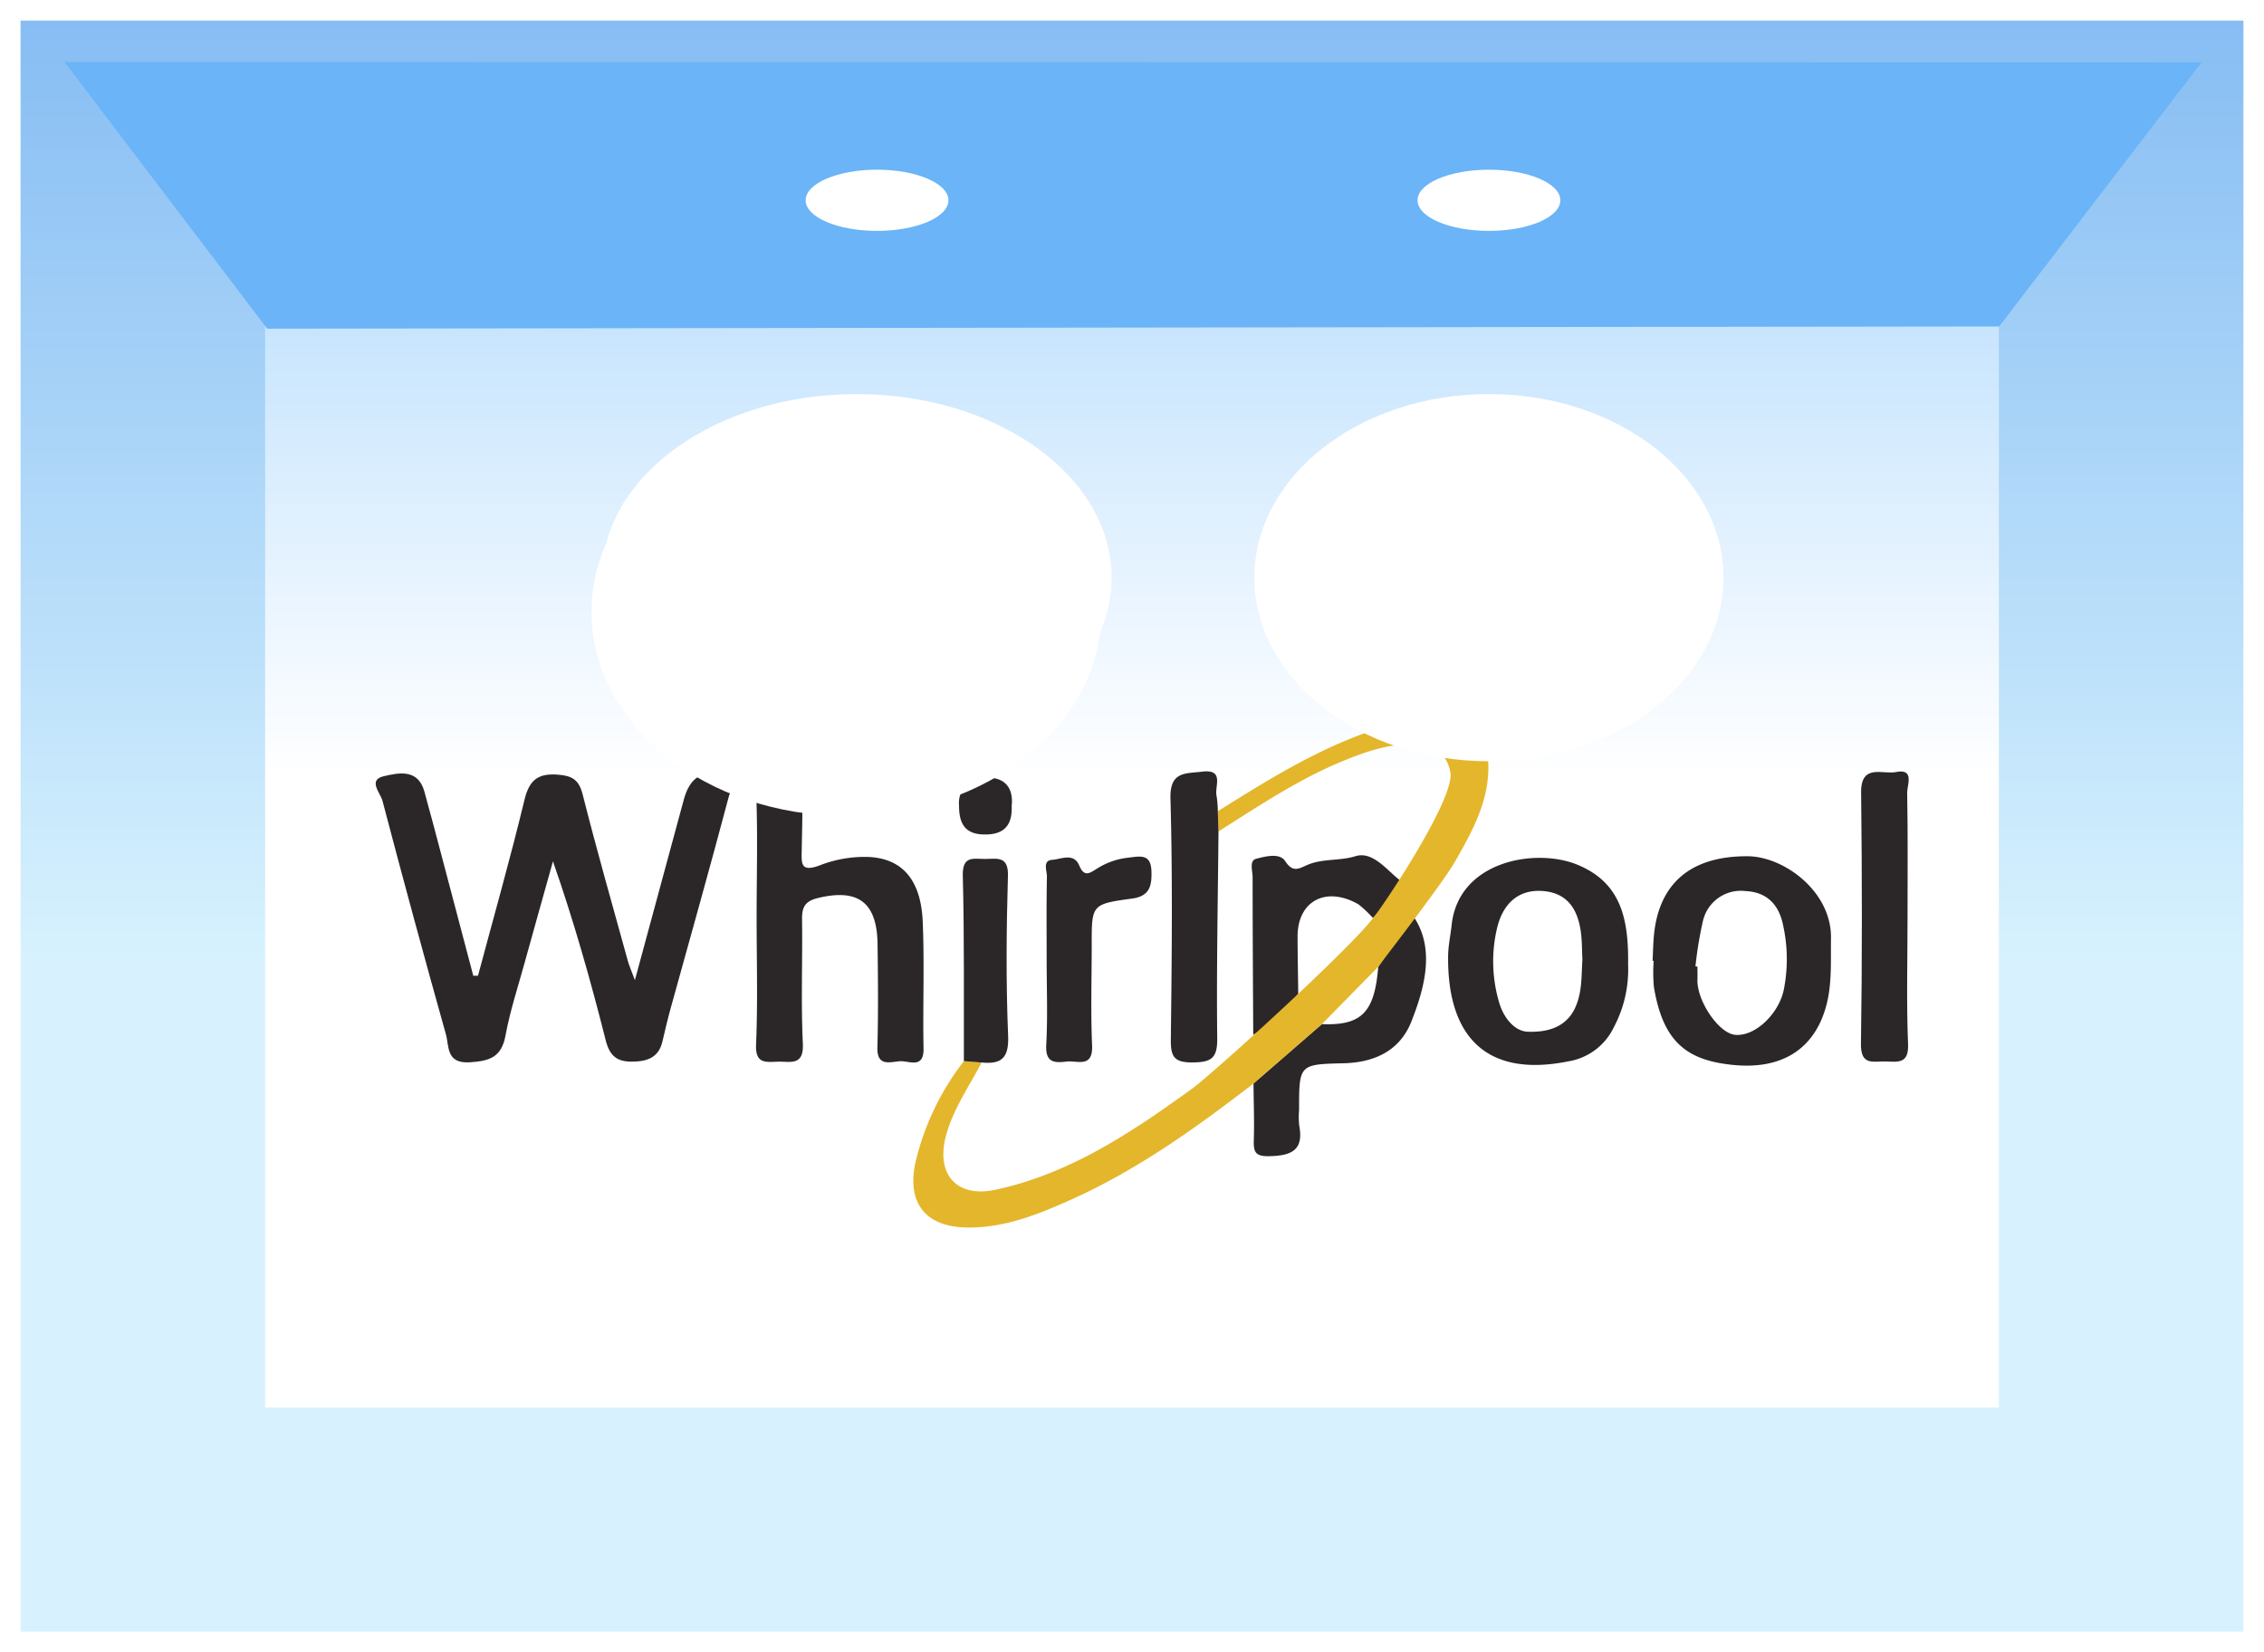
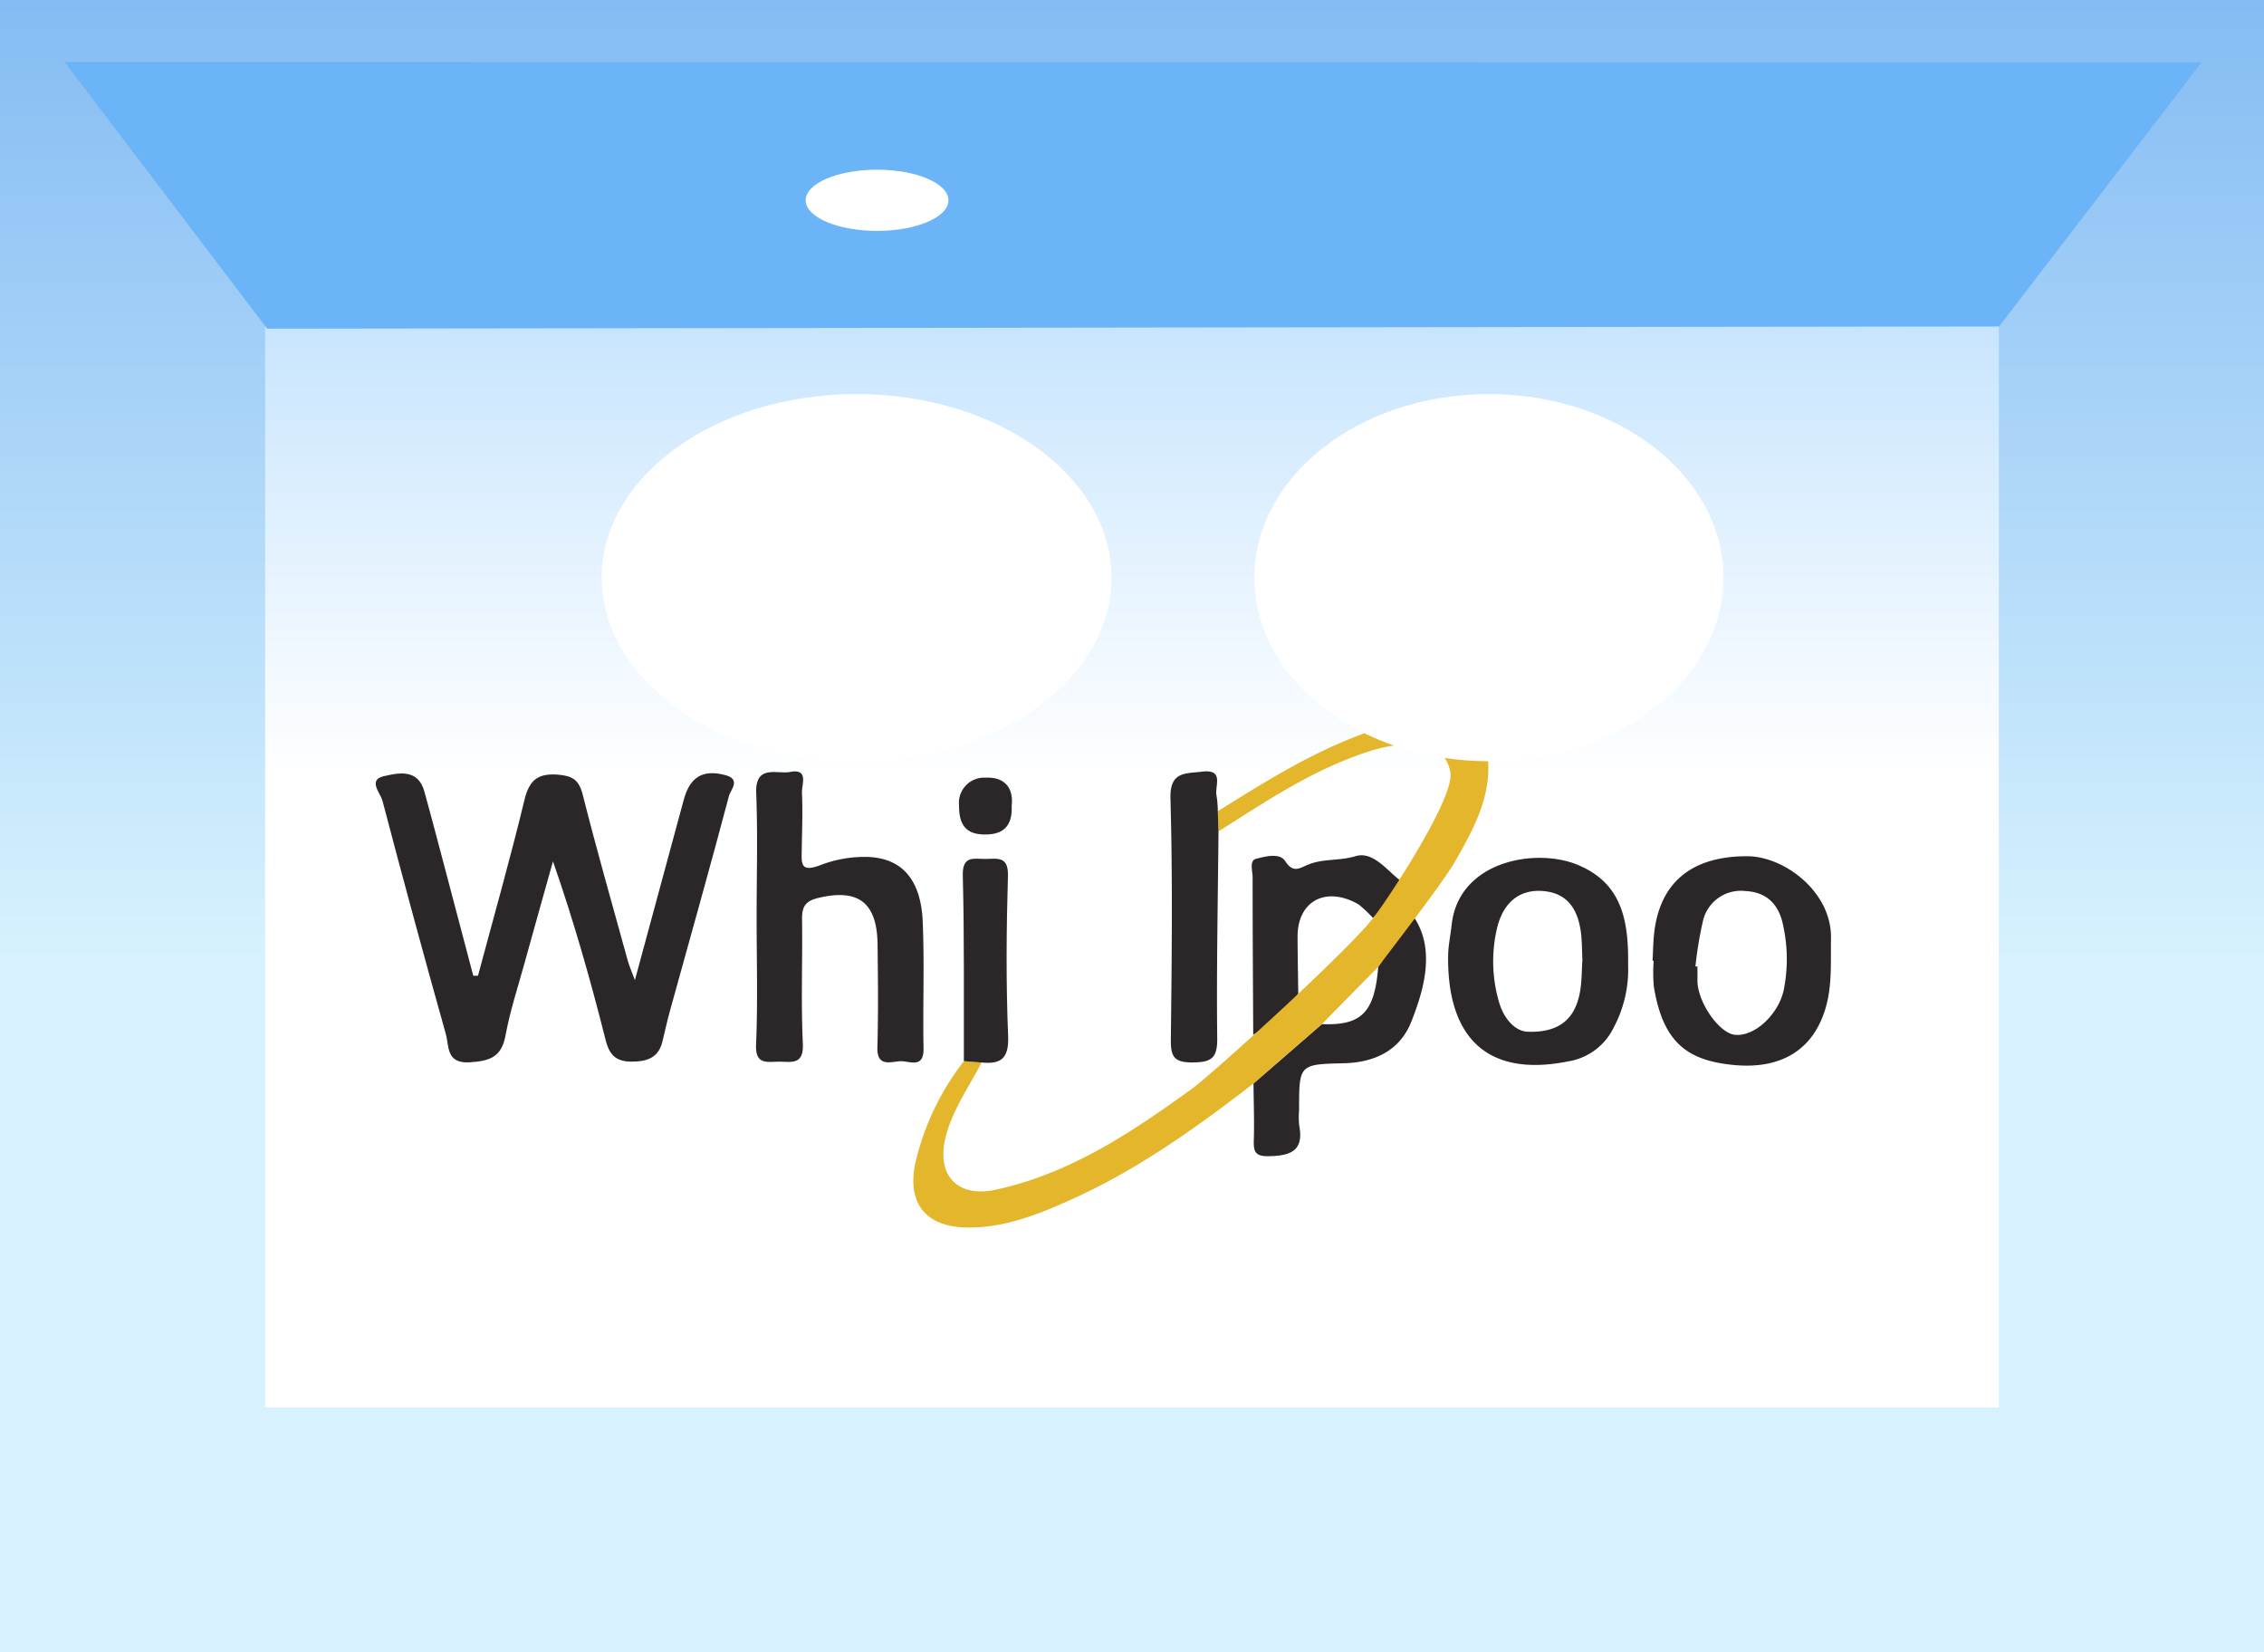
<svg xmlns="http://www.w3.org/2000/svg" id="Group_10934" data-name="Group 10934" width="330.167" height="240.933" viewBox="0 0 330.167 240.933">
  <rect x="0" y="0" width="330.167" height="240.933" fill="#808080" stroke="none" />
  <defs>
    <linearGradient id="linear-gradient" x1="0.5" x2="0.5" y2="0.582" gradientUnits="objectBoundingBox">
      <stop offset="0" stop-color="#85bcf3" />
      <stop offset="1" stop-color="#d7f2fe" />
    </linearGradient>
    <linearGradient id="linear-gradient-2" x1="0.5" x2="0.5" y2="0.416" gradientUnits="objectBoundingBox">
      <stop offset="0" stop-color="#c8e5fe" />
      <stop offset="1" stop-color="#fff" />
    </linearGradient>
  </defs>
  <g id="Rectangle_1254" data-name="Rectangle 1254" transform="translate(0)" stroke="#fff" stroke-width="3" fill="url(#linear-gradient)">
    <rect width="330.167" height="240.933" stroke="none" />
-     <rect x="1.5" y="1.5" width="327.167" height="237.933" fill="none" />
  </g>
  <rect id="Rectangle_1255" data-name="Rectangle 1255" width="252.831" height="157.647" transform="translate(38.668 47.592)" fill="url(#linear-gradient-2)" />
  <path id="Path_44189" data-name="Path 44189" d="M-6.2.344,305.456.4,275.943,38.9l-252.577.336Z" transform="translate(15.603 8.692)" fill="#6ab4f7" />
  <g id="Group_10920" data-name="Group 10920" transform="translate(54.789 105.055)">
    <path id="Path_638" data-name="Path 638" d="M-531.181-1342.557c1.589-2.157,2.948-5.616,5.334-7.046,3.025,4.739,1.256,10.56-.49,15.007-1.677,4.271-5.378,6-9.912,6.105-6.475.151-6.474.191-6.474,6.832a12.121,12.121,0,0,0,.02,2.253c.709,3.688-1.246,4.4-4.407,4.465-2.013.044-2.268-.651-2.215-2.322.085-2.755-.02-5.517-.045-8.276l9.973-8.661C-533.614-1333.961-531.706-1335.9-531.181-1342.557Z" transform="translate(677.383 1378.478)" fill="#2b2729" />
    <path id="Path_639" data-name="Path 639" d="M-542.927-1341.609a22.243,22.243,0,0,1-6.565,6c-.037-7.647-.09-15.3-.089-22.943,0-.947-.524-2.454.515-2.724,1.349-.349,3.435-.9,4.241.346,1.129,1.746,2.031,1.063,3.231.548,2.227-.956,4.685-.555,7.026-1.275,2.5-.77,4.571,2.045,6.38,3.438.167,2.707-2.385,3.877-3.834,5.587a17.955,17.955,0,0,0-2.12-2c-4.739-2.715-8.9-.491-8.883,4.723C-543.017-1347.144-542.961-1344.376-542.927-1341.609Z" transform="translate(677.466 1381.446)" fill="#2b2729" />
    <path id="Path_640" data-name="Path 640" d="M-703.7-1348.085c2.284-8.539,4.7-17.045,6.776-25.636.7-2.913,1.985-3.909,4.885-3.681,2.038.161,3.051.708,3.6,2.873,2.054,8.133,4.363,16.2,6.592,24.29.2.71.505,1.388,1.028,2.8,2.5-9.231,4.817-17.783,7.135-26.335.906-3.341,2.834-4.441,6.1-3.549,2.267.619.7,2.192.5,2.965-2.752,10.4-5.677,20.745-8.544,31.11-.435,1.573-.8,3.165-1.175,4.754-.56,2.389-2.266,2.925-4.443,2.939-2.211.014-3.262-.857-3.833-3.122-2.193-8.694-4.632-17.325-7.688-26.083-1.386,4.955-2.787,9.907-4.156,14.868-.966,3.5-2.108,6.968-2.764,10.526-.584,3.167-2.308,3.722-5.211,3.907-3.481.22-3-2.361-3.48-4.076q-4.77-16.989-9.252-34.057c-.3-1.145-2.18-3.041.193-3.584,2.085-.478,4.979-1.155,5.915,2.223.837,3.017,1.634,6.045,2.435,9.072q2.356,8.9,4.7,17.808Z" transform="translate(718.619 1385.305)" fill="#2b2729" />
    <path id="Path_641" data-name="Path 641" d="M-605-1337.9c-1.79,3.44-4.052,6.642-5.133,10.439-1.648,5.791,1.433,9.344,7.163,8.11,10.839-2.333,19.827-8.345,28.6-14.69,3.236-2.342,23.474-20.792,26.557-25.06,1.449-1.709,11.883-17.353,11.176-21.114-.478-2.541-2.1-3.834-4.691-4.042-3.605-.288-6.915.784-10.185,2.069-6.8,2.67-12.824,6.717-18.943,10.593q-.048-1.477-.1-2.948c7.666-4.8,15.315-9.583,24.084-12.271,3.243-.994,6.527-.795,9.765-.958,3.171-.159,5.39,2.631,5.581,5.984.308,5.432-2.208,9.97-4.753,14.453-1.849,3.256-9.694,13.321-11.283,15.479l-8.216,8.357-9.974,8.662c-8.378,6.466-16.966,12.615-26.679,16.966-4.821,2.159-9.732,4.126-15.176,4.024-5.95-.112-8.687-3.52-7.458-9.4a38.417,38.417,0,0,1,7.078-14.852Z" transform="translate(693.361 1387.78)" fill="#e4b62b" />
    <path id="Path_642" data-name="Path 642" d="M-645.2-1356.638c0-6.042.179-12.091-.061-18.124-.171-4.288,3.039-2.753,4.942-3.116,2.777-.53,1.673,1.851,1.729,3.047.129,2.761.011,5.535-.032,8.3-.032,2.022-.231,3.4,2.852,2.19a17.972,17.972,0,0,1,6.554-1.149c5.109.088,7.969,3.193,8.238,9.422.265,6.156,0,12.334.12,18.5.06,3.033-2.088,1.806-3.394,1.87-1.4.07-3.416.9-3.336-2.014.138-5.031.091-10.071.022-15.1-.085-6.087-2.873-8.1-8.709-6.678-1.871.455-2.322,1.328-2.3,3.094.086,6.041-.172,12.093.115,18.122.155,3.26-1.764,2.612-3.576,2.644-1.746.031-3.369.425-3.246-2.5C-645.018-1344.294-645.2-1350.47-645.2-1356.638Z" transform="translate(700.752 1385.386)" fill="#2b2729" />
    <path id="Path_643" data-name="Path 643" d="M-485.6-1345.72a17.926,17.926,0,0,1-2.084,9.136,8.949,8.949,0,0,1-6.651,4.971c-11.875,2.384-17.651-3.537-17.511-15.393.018-1.5.353-2.995.514-4.494,1-9.354,12.222-11.281,18.3-8.806C-486.555-1357.669-485.508-1352.256-485.6-1345.72Zm-6.662-.688c-.072-1.378-.044-2.77-.235-4.13-.464-3.286-1.971-5.685-5.645-5.925-3.346-.217-5.68,1.712-6.569,5.421a21.1,21.1,0,0,0,.286,10.773c.623,2.225,2.218,4.259,4.192,4.331,2.567.094,5.5-.462,6.9-3.469C-492.285-1341.659-492.417-1344.042-492.266-1346.408Z" transform="translate(668.242 1381.326)" fill="#2b2729" />
    <path id="Path_644" data-name="Path 644" d="M-472.421-1346.348c.064-1.256.077-2.518.2-3.769.749-7.656,5.512-11.543,13.7-11.482,5.27.041,12.214,5.144,12.115,11.926-.049,3.311.175,6.653-.684,9.849-1.706,6.351-6.474,9.344-13.521,8.66-6.762-.657-10.292-3.28-11.625-11.414a23.529,23.529,0,0,1-.028-3.768Zm6.251.806.29.036c0,.625.017,1.252,0,1.877-.1,3.115,3.1,7.831,5.48,8.067,2.863.284,6.294-2.948,7.092-6.473a22.826,22.826,0,0,0-.042-9.324c-.561-3.031-2.266-5.007-5.505-5.163a5.671,5.671,0,0,0-6.221,4.352A55.025,55.025,0,0,0-466.17-1345.542Z" transform="translate(658.635 1381.401)" fill="#2b2729" />
    <path id="Path_645" data-name="Path 645" d="M-558.477-1372.154q.049,1.473.1,2.948c-.089,10.049-.3,20.1-.186,30.142.032,2.89-.8,3.518-3.571,3.542s-3.223-.88-3.193-3.4c.137-11.691.272-23.391-.056-35.076-.113-4,2.2-3.623,4.592-3.922,3.345-.415,1.814,2.13,2.131,3.519A15.21,15.21,0,0,1-558.477-1372.154Z" transform="translate(681.286 1385.388)" fill="#2b2729" />
-     <path id="Path_646" data-name="Path 646" d="M-425.452-1356.69c0,6.171-.175,12.347.076,18.506.119,2.907-1.482,2.581-3.256,2.529s-3.665.675-3.615-2.562c.184-12.211.166-24.428.024-36.639-.051-4.3,3.184-2.62,5.056-3,2.8-.568,1.638,1.891,1.66,3.036C-425.39-1368.778-425.452-1362.733-425.452-1356.69Z" transform="translate(648.847 1385.382)" fill="#2b2729" />
-     <path id="Path_647" data-name="Path 647" d="M-589.288-1346.527c0-4.025-.047-8.049.039-12.072.018-.853-.69-2.366.78-2.462,1.3-.085,3.14-1.092,3.948.857.723,1.741,1.56,1.052,2.567.428a10.667,10.667,0,0,1,4.561-1.6c1.684-.18,3.307-.658,3.388,1.979.065,2.117-.251,3.633-2.8,3.982-5.92.81-5.911.877-5.911,6.683,0,4.9-.157,9.815.054,14.711.147,3.419-2.18,2.169-3.786,2.381-1.844.245-3.039.04-2.9-2.444C-589.121-1338.219-589.287-1342.378-589.288-1346.527Z" transform="translate(687.136 1381.383)" fill="#2b2729" />
    <path id="Path_648" data-name="Path 648" d="M-602.675-1331.409l-2.588-.2c-.027-9.021.077-18.045-.157-27.061-.078-3.01,1.668-2.4,3.33-2.422,1.713-.025,3.339-.445,3.253,2.474-.227,7.762-.295,15.545.027,23.3C-598.673-1332.053-599.78-1331.13-602.675-1331.409Z" transform="translate(691.039 1381.286)" fill="#2b2729" />
    <path id="Path_649" data-name="Path 649" d="M-598.469-1372.617c.126,3.076-1.367,4.231-4.146,4.146-2.838-.087-3.536-1.817-3.529-4.247a3.682,3.682,0,0,1,3.891-4.034C-599.45-1376.867-598.174-1375.238-598.469-1372.617Z" transform="translate(691.215 1385.094)" fill="#2b2729" />
  </g>
-   <ellipse id="Ellipse_1076" data-name="Ellipse 1076" cx="37.181" cy="29.745" rx="37.181" ry="29.745" transform="translate(86.26 59.489)" fill="#fff" />
  <ellipse id="Ellipse_1077" data-name="Ellipse 1077" cx="10.411" cy="4.462" rx="10.411" ry="4.462" transform="translate(117.492 24.744)" fill="#fff" />
-   <ellipse id="Ellipse_1078" data-name="Ellipse 1078" cx="10.411" cy="4.462" rx="10.411" ry="4.462" transform="translate(206.726 24.744)" fill="#fff" />
  <ellipse id="Ellipse_1079" data-name="Ellipse 1079" cx="37.181" cy="26.77" rx="37.181" ry="26.77" transform="translate(87.747 57.463)" fill="#fff" />
  <ellipse id="Ellipse_1080" data-name="Ellipse 1080" cx="34.207" cy="26.77" rx="34.207" ry="26.77" transform="translate(182.93 57.463)" fill="#fff" />
</svg>